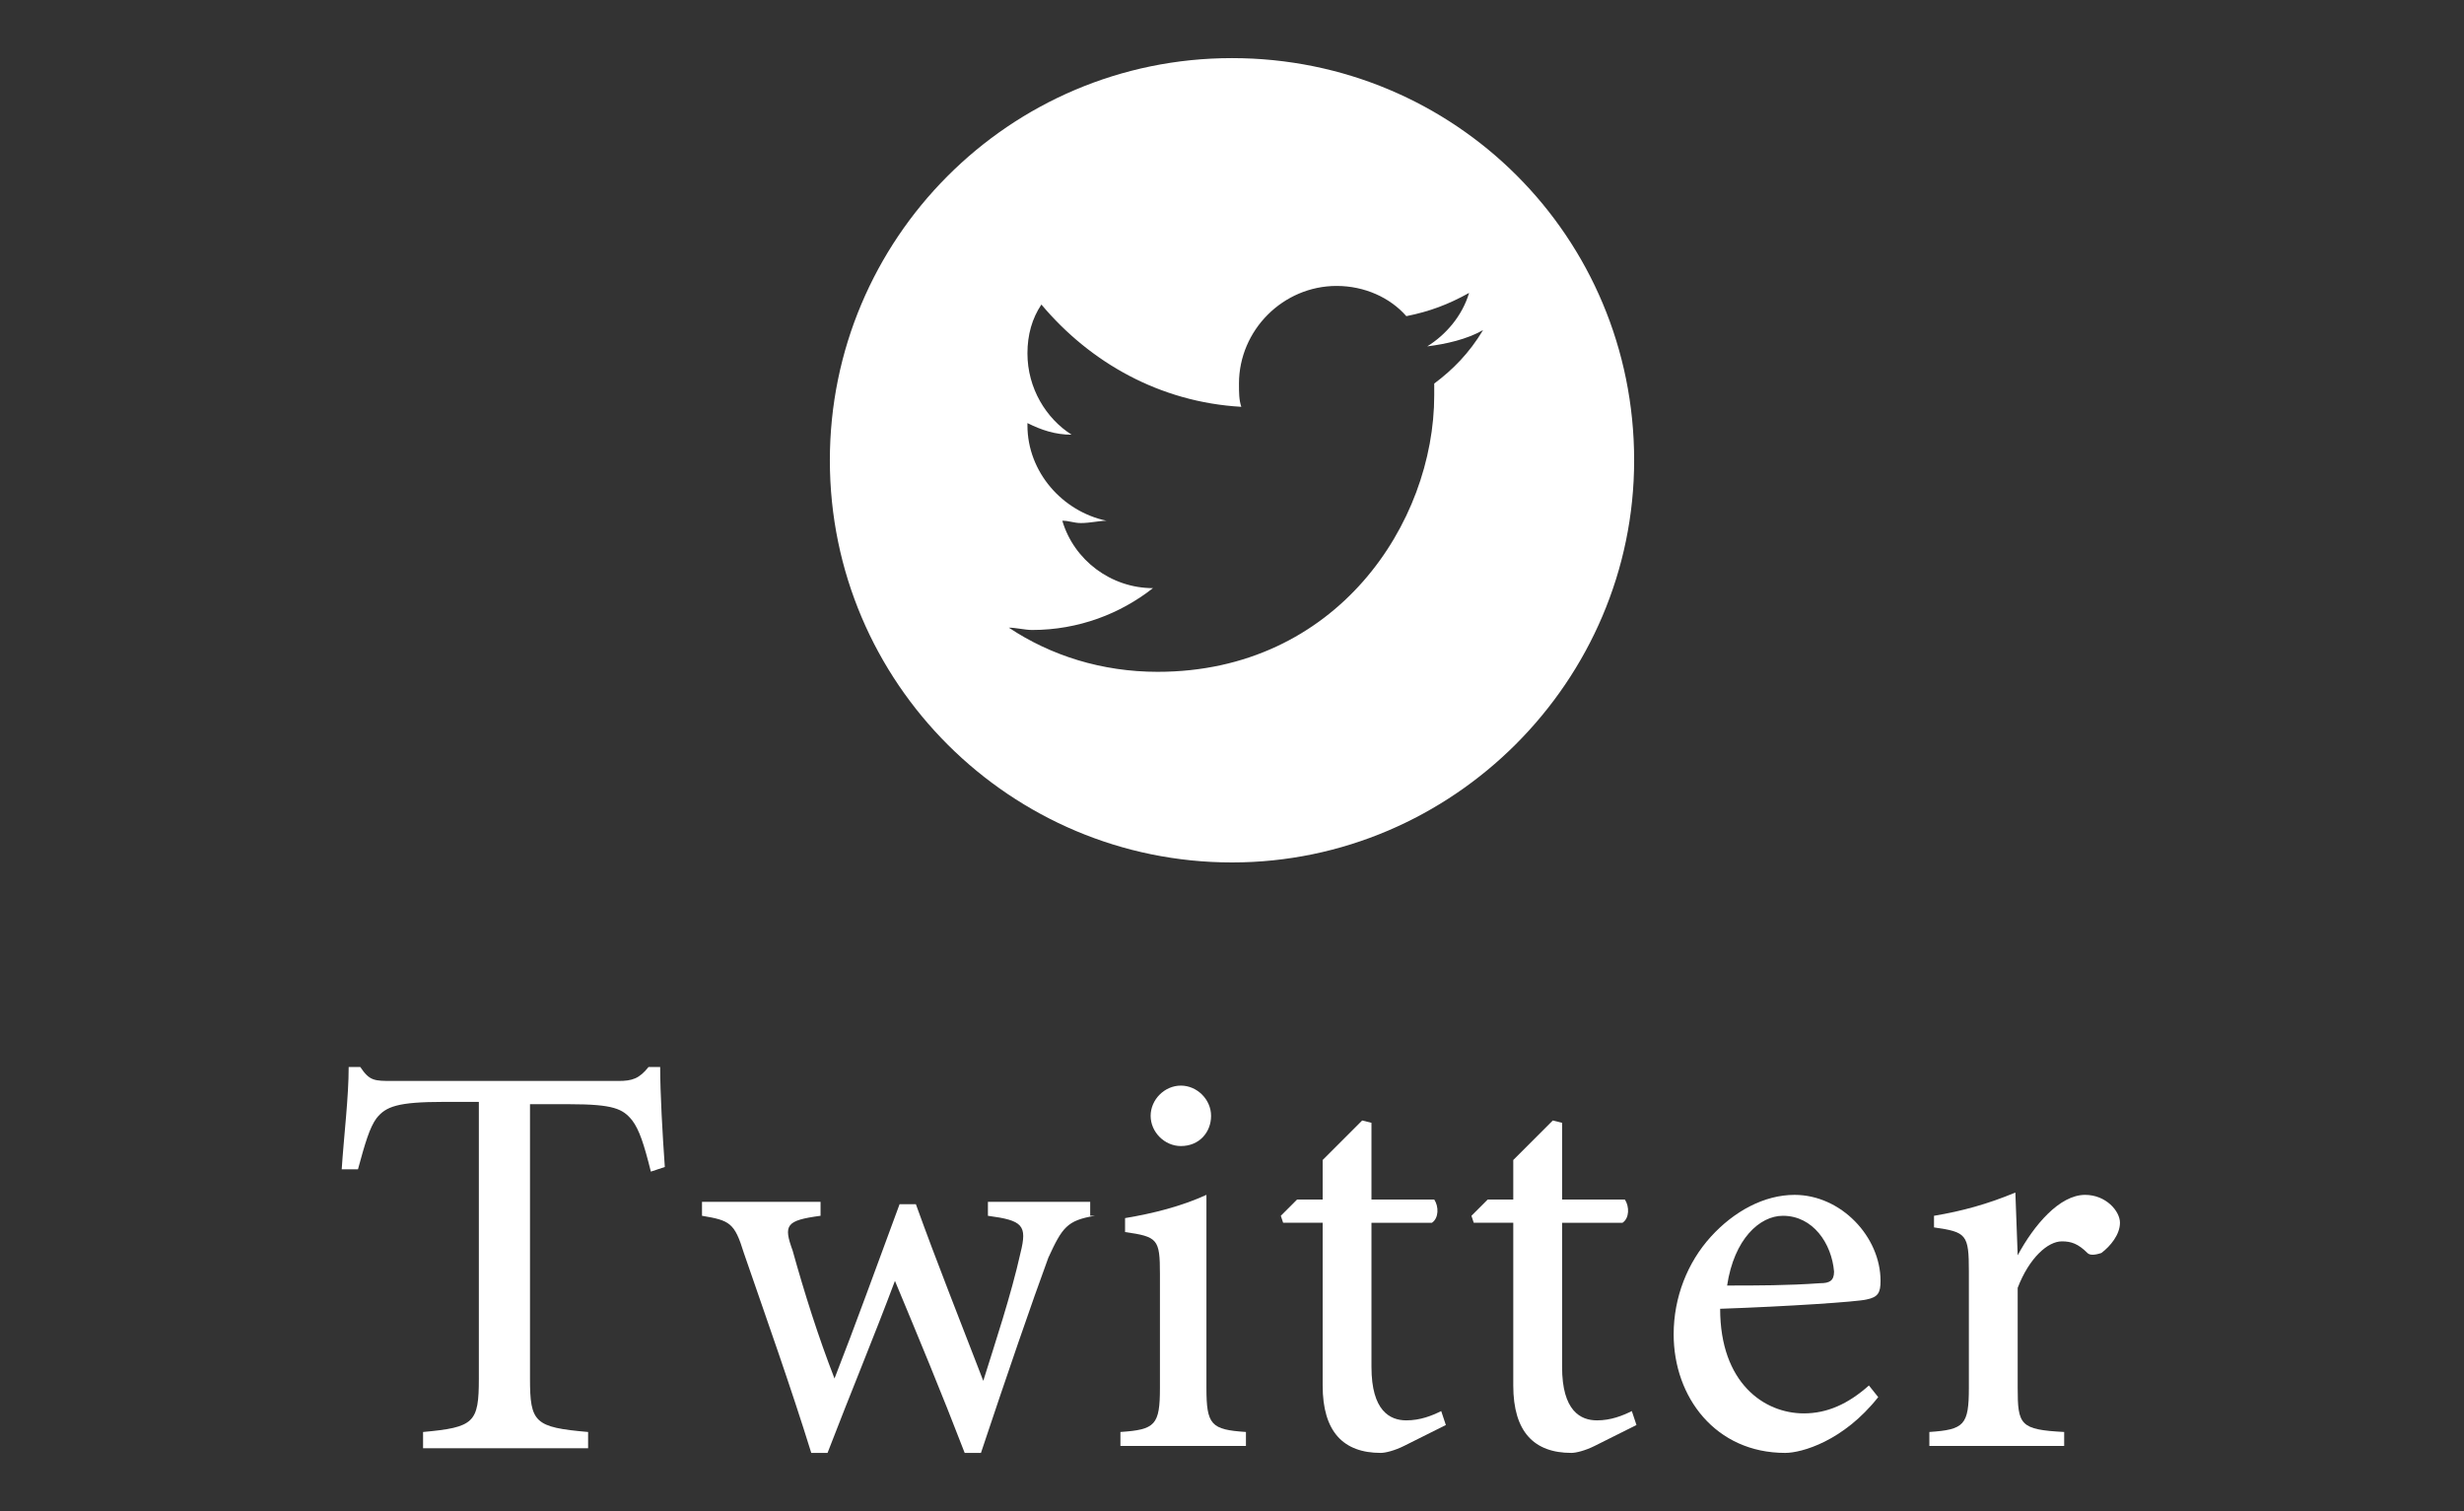
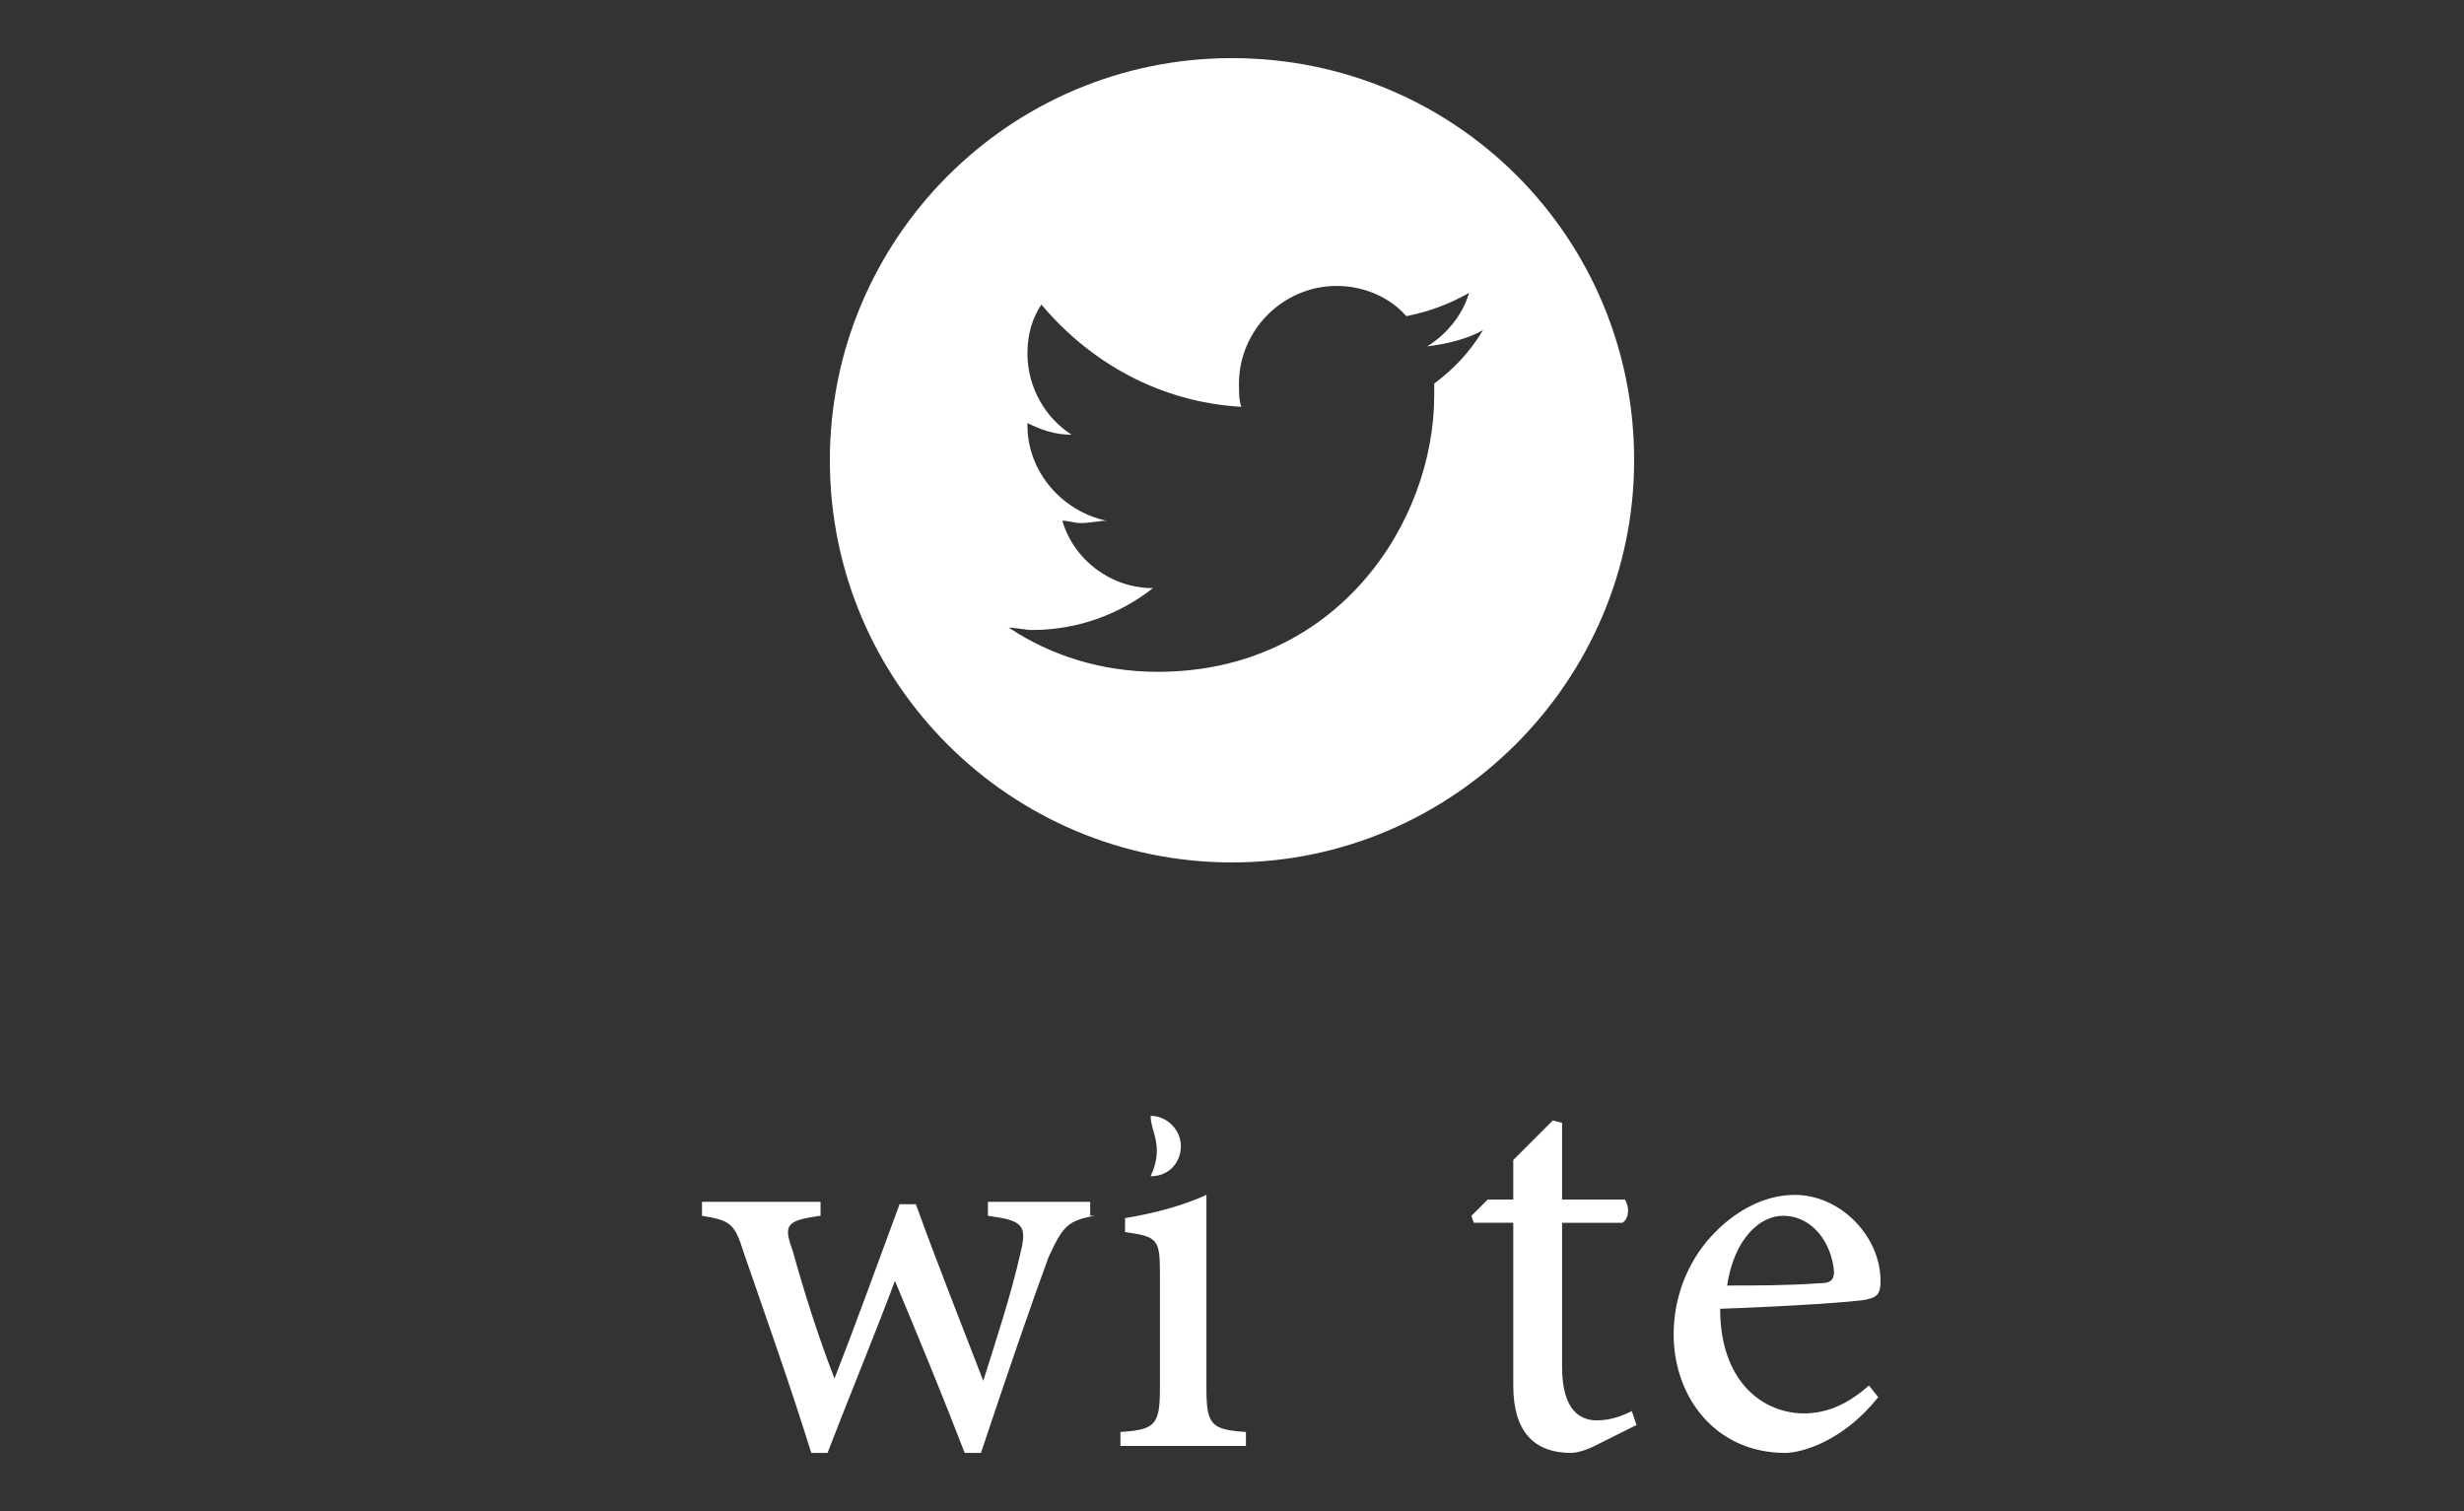
<svg xmlns="http://www.w3.org/2000/svg" version="1.1" id="レイヤー_1" x="0px" y="0px" width="106px" height="65px" viewBox="0 0 106 65" style="enable-background:new 0 0 106 65;" xml:space="preserve">
  <rect x="0" y="0" width="106" height="65" fill="#333333" stroke="none" />
  <style type="text/css">
	.st0{fill:#FFFFFF;}
</style>
  <g>
    <g>
      <path class="st0" d="M53,2.5c-9.6,0-17.3,7.8-17.3,17.3c0,9.6,7.8,17.3,17.3,17.3s17.3-7.8,17.3-17.3C70.3,10.2,62.6,2.5,53,2.5z     M61.7,16.5c0,0.2,0,0.4,0,0.5c0,5.5-4.2,11.9-11.9,11.9c-2.4,0-4.6-0.7-6.4-1.9c0.3,0,0.7,0.1,1,0.1c2,0,3.8-0.7,5.2-1.8    c-1.8,0-3.4-1.2-3.9-2.9c0.3,0,0.5,0.1,0.8,0.1c0.4,0,0.8-0.1,1.1-0.1c-1.9-0.4-3.4-2.1-3.4-4.1c0,0,0,0,0-0.1    c0.6,0.3,1.2,0.5,1.9,0.5c-1.1-0.7-1.9-2-1.9-3.5c0-0.8,0.2-1.5,0.6-2.1c2.1,2.5,5.1,4.2,8.6,4.4c-0.1-0.3-0.1-0.6-0.1-1    c0-2.3,1.9-4.2,4.2-4.2c1.2,0,2.3,0.5,3,1.3c1-0.2,1.8-0.5,2.7-1c-0.3,1-1,1.8-1.8,2.3c0.8-0.1,1.7-0.3,2.4-0.7    C63.2,15.2,62.5,15.9,61.7,16.5z" />
    </g>
    <g>
      <g>
-         <path class="st0" d="M28,50.4c-0.3-1.2-0.5-1.8-0.8-2.2c-0.4-0.5-0.8-0.7-2.7-0.7h-1.7v11.8c0,1.9,0.2,2.1,2.5,2.3v0.7h-7.1v-0.7     c2.2-0.2,2.4-0.4,2.4-2.3V47.4h-1.5c-2,0-2.5,0.2-2.9,0.7c-0.3,0.4-0.5,1.1-0.8,2.2h-0.7c0.1-1.5,0.3-3.1,0.3-4.4h0.5     c0.4,0.6,0.6,0.6,1.4,0.6h9.7c0.6,0,0.9-0.1,1.3-0.6h0.5c0,1.1,0.1,2.9,0.2,4.3L28,50.4z" />
        <path class="st0" d="M47.1,52.3c-1.2,0.2-1.4,0.5-2,1.8c-0.7,1.9-1.8,5.1-2.9,8.4h-0.7c-1-2.6-2-5-3-7.4     c-0.9,2.4-1.9,4.8-2.9,7.4h-0.7C34,59.6,33,56.8,32,53.9c-0.4-1.3-0.6-1.4-1.8-1.6v-0.6h5.1v0.6c-1.5,0.2-1.6,0.4-1.2,1.5     c0.5,1.8,1.1,3.7,1.8,5.5h0c0.9-2.3,1.8-4.8,2.8-7.5h0.7c0.9,2.5,1.9,5,2.9,7.6h0c0.5-1.6,1.2-3.7,1.6-5.5     c0.3-1.2,0.1-1.4-1.4-1.6v-0.6h4.4V52.3z" />
-         <path class="st0" d="M48.2,62.2v-0.6c1.5-0.1,1.7-0.3,1.7-1.9v-4.9c0-1.5-0.1-1.6-1.5-1.8v-0.6c1.2-0.2,2.4-0.5,3.5-1v8.3     c0,1.6,0.2,1.8,1.7,1.9v0.6H48.2z M49.5,48c0-0.7,0.6-1.3,1.3-1.3c0.7,0,1.3,0.6,1.3,1.3c0,0.7-0.5,1.3-1.3,1.3     C50.1,49.3,49.5,48.7,49.5,48z" />
-         <path class="st0" d="M60.4,62.2c-0.4,0.2-0.8,0.3-1,0.3c-1.6,0-2.5-0.9-2.5-2.9v-7h-1.7l-0.1-0.3l0.7-0.7h1.1v-1.7l1.7-1.7     l0.4,0.1v3.3h2.7c0.2,0.3,0.2,0.8-0.1,1h-2.6v6.2c0,1.9,0.8,2.3,1.5,2.3c0.6,0,1.1-0.2,1.5-0.4l0.2,0.6L60.4,62.2z" />
+         <path class="st0" d="M48.2,62.2v-0.6c1.5-0.1,1.7-0.3,1.7-1.9v-4.9c0-1.5-0.1-1.6-1.5-1.8v-0.6c1.2-0.2,2.4-0.5,3.5-1v8.3     c0,1.6,0.2,1.8,1.7,1.9v0.6H48.2z M49.5,48c0.7,0,1.3,0.6,1.3,1.3c0,0.7-0.5,1.3-1.3,1.3     C50.1,49.3,49.5,48.7,49.5,48z" />
        <path class="st0" d="M68.6,62.2c-0.4,0.2-0.8,0.3-1,0.3c-1.6,0-2.5-0.9-2.5-2.9v-7h-1.7l-0.1-0.3l0.7-0.7h1.1v-1.7l1.7-1.7     l0.4,0.1v3.3h2.7c0.2,0.3,0.2,0.8-0.1,1h-2.6v6.2c0,1.9,0.8,2.3,1.5,2.3c0.6,0,1.1-0.2,1.5-0.4l0.2,0.6L68.6,62.2z" />
        <path class="st0" d="M80.8,60.1c-1.5,1.9-3.3,2.4-4,2.4c-3,0-4.8-2.4-4.8-5.1c0-1.6,0.6-3.1,1.6-4.2c1-1.1,2.3-1.8,3.6-1.8h0     c2,0,3.7,1.8,3.7,3.7c0,0.5-0.1,0.7-0.6,0.8c-0.4,0.1-3.4,0.3-6.3,0.4c0,3.2,1.9,4.5,3.6,4.5c1,0,1.9-0.4,2.8-1.2L80.8,60.1z      M76.7,52.3c-1,0-2.1,1-2.4,3c1.3,0,2.6,0,4-0.1c0.4,0,0.6-0.1,0.6-0.5C78.8,53.5,78,52.3,76.7,52.3L76.7,52.3z" />
-         <path class="st0" d="M86.8,54c0.7-1.3,1.8-2.6,2.9-2.6c0.9,0,1.5,0.7,1.5,1.2c0,0.5-0.4,1-0.8,1.3c-0.3,0.1-0.5,0.1-0.6,0     c-0.4-0.4-0.7-0.5-1.1-0.5c-0.6,0-1.4,0.7-1.9,2v4.3c0,1.6,0.1,1.8,2,1.9v0.6H83v-0.6c1.5-0.1,1.7-0.3,1.7-1.9v-5     c0-1.6-0.1-1.7-1.5-1.9v-0.5c1.2-0.2,2.3-0.5,3.5-1L86.8,54L86.8,54z" />
      </g>
    </g>
  </g>
</svg>